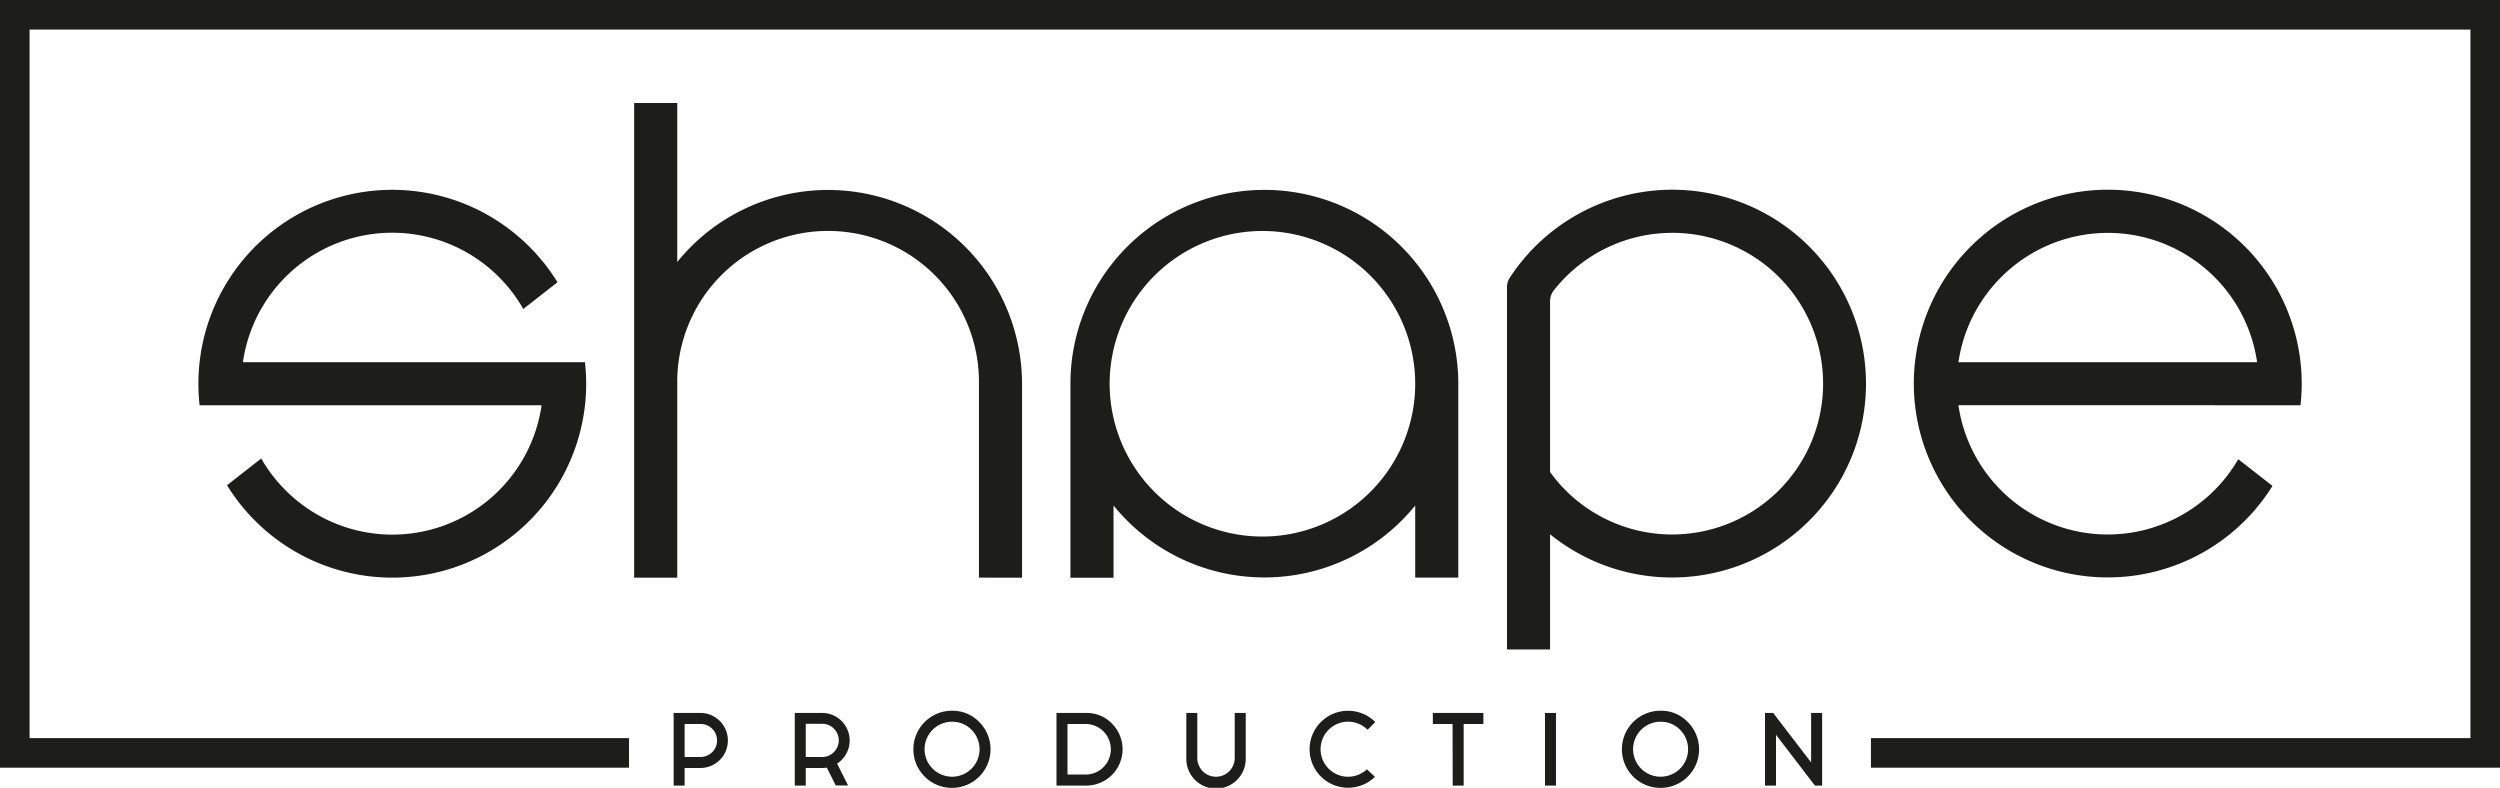
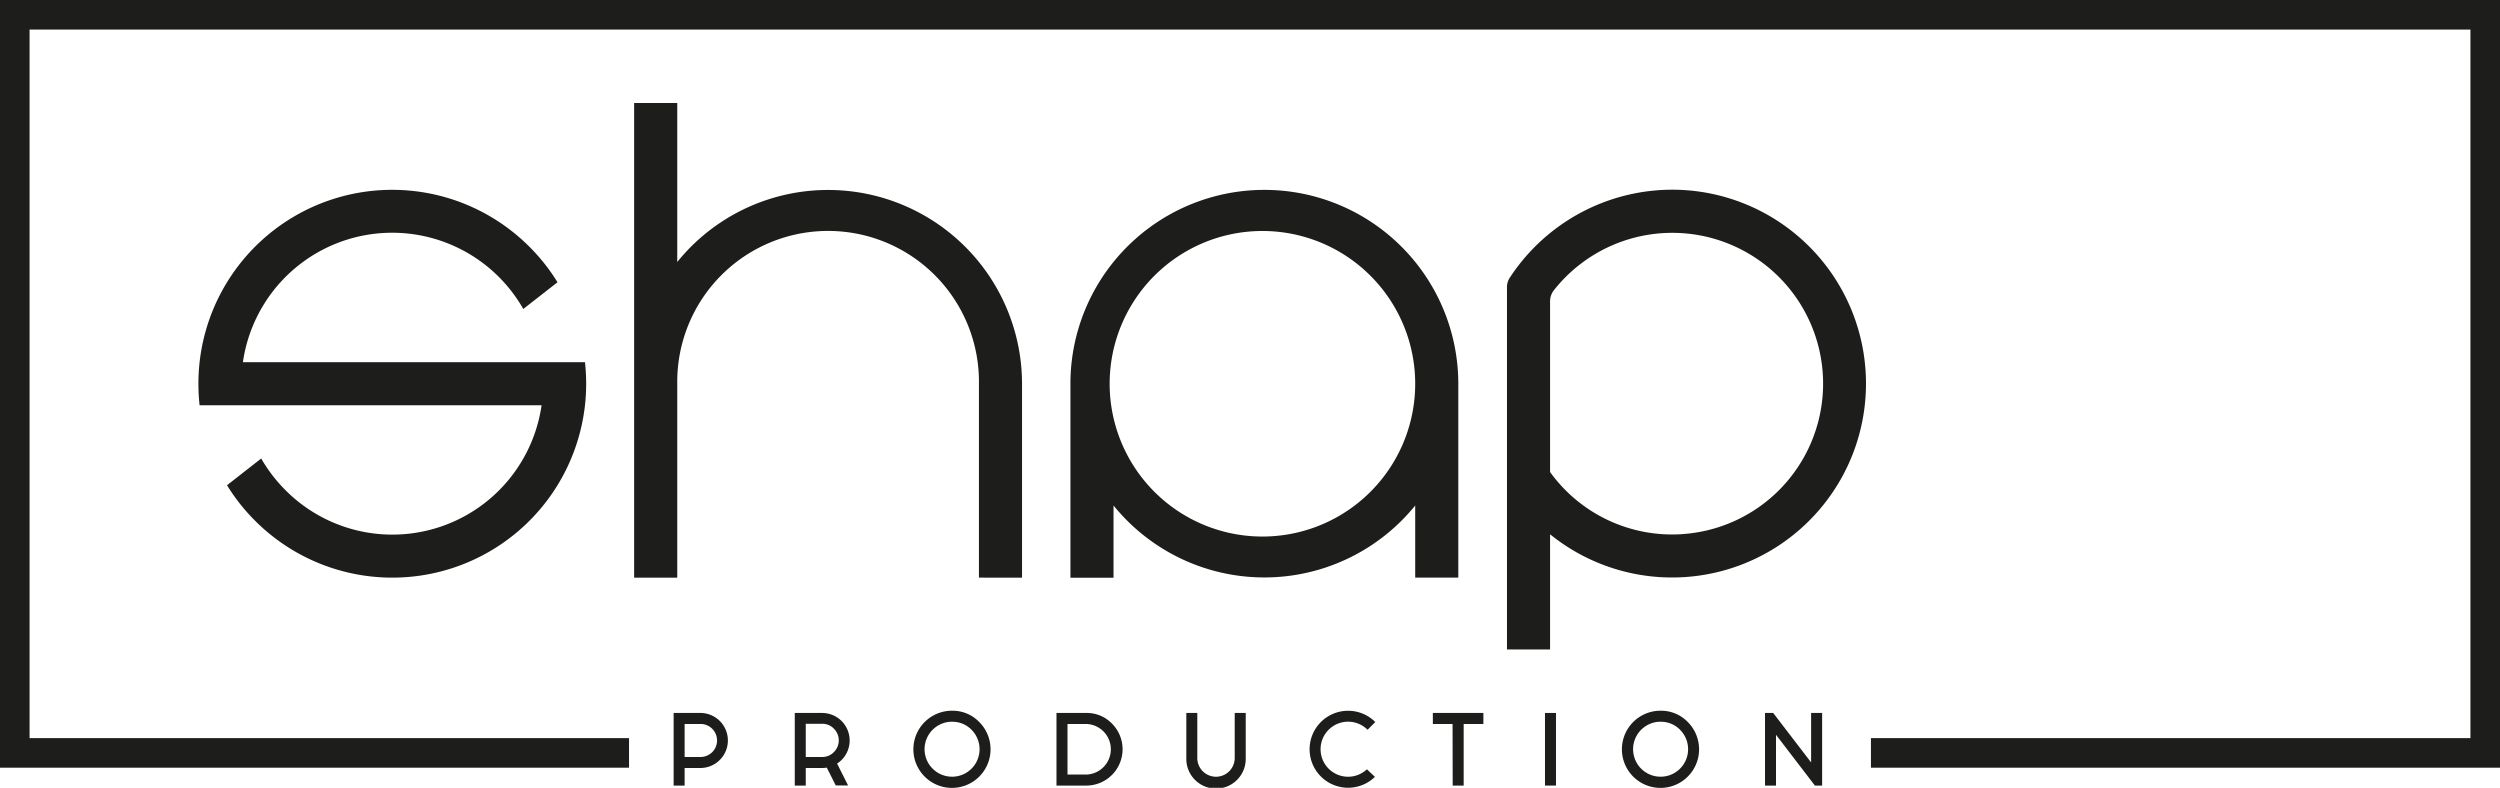
<svg xmlns="http://www.w3.org/2000/svg" id="Calque_1" data-name="Calque 1" viewBox="0 0 1014.57 319.7">
  <defs>
    <style>.cls-1{fill:#1d1d1b;}</style>
  </defs>
  <polygon class="cls-1" points="0 0 0 311.55 255.28 311.55 255.28 299.55 12 299.55 12 12 1002.57 12 1002.57 299.55 759.28 299.55 759.28 311.55 1014.57 311.55 1014.57 0 0 0" />
  <path class="cls-1" d="M284.56,289.34a11.17,11.17,0,0,1,0,22.33h-6.72v7.14h-4.46V289.34Zm-6.72,17.86h6.72a6.7,6.7,0,0,0,0-13.39h-6.72Z" />
  <path class="cls-1" d="M335.53,311.52a11.3,11.3,0,0,1-1.86.15H327v7.14h-4.46V289.34h11.18a11.17,11.17,0,0,1,7.89,19,11.38,11.38,0,0,1-1.89,1.54l4.46,8.89h-5ZM327,307.2h6.72a6.42,6.42,0,0,0,4.71-2,6.68,6.68,0,0,0,0-9.47,6.42,6.42,0,0,0-4.71-2H327Z" />
  <path class="cls-1" d="M397.39,293a15.66,15.66,0,1,1-11-4.57A15,15,0,0,1,397.39,293Zm-11-.11a11.16,11.16,0,1,0,7.88,3.27A10.78,10.78,0,0,0,386.35,292.91Z" />
  <path class="cls-1" d="M451.27,293.66a14.74,14.74,0,0,1-10.41,25.15H428.75V289.34h12.11A14.16,14.16,0,0,1,451.27,293.66Zm-10.41.15h-7.64v20.53h7.64a10.27,10.27,0,0,0,0-20.53Z" />
  <path class="cls-1" d="M481.44,307.63V289.34h4.46v18.29a7.59,7.59,0,1,0,15.18,0V289.34h4.47v18.29a12.06,12.06,0,1,1-24.11,0Z" />
  <path class="cls-1" d="M554.73,312.2l3.25,3.07a15.62,15.62,0,1,1,.15-22.25L555,296.16a11.17,11.17,0,1,0-.22,16Z" />
  <path class="cls-1" d="M589.49,293.81h-8v-4.47H602v4.47h-8v25h-4.46Z" />
  <path class="cls-1" d="M631.46,289.34v29.47H627V289.34Z" />
  <path class="cls-1" d="M684.93,293a15.66,15.66,0,1,1-11-4.57A15,15,0,0,1,684.93,293Zm-11-.11a11.16,11.16,0,1,0,7.88,3.27A10.78,10.78,0,0,0,673.89,292.91Z" />
  <path class="cls-1" d="M735,309.42V289.34h4.47v29.47h-2.93L720.75,298.2v20.61h-4.46V289.34h3.32Z" />
  <path class="cls-1" d="M414.77,155.72v78.7H397.28v-78.7a61.22,61.22,0,1,0-122.43,0v78.7h-17.5V41.79h17.5v64.53a78.71,78.71,0,0,1,139.92,49.4Z" />
  <path class="cls-1" d="M680.26,77a78.87,78.87,0,0,0-67.58,35.75,7,7,0,0,0-1.11,3.83v147h17.49V216.82a.28.28,0,0,0,.13.11A78.69,78.69,0,1,0,680.26,77Zm2.26,139.78a61.08,61.08,0,0,1-53.46-25.22V122.25a7.23,7.23,0,0,1,1.57-4.48,61.2,61.2,0,1,1,51.89,99Z" />
  <path class="cls-1" d="M237.88,155.72a76.55,76.55,0,0,1-.48,8.74A78.68,78.68,0,0,1,102.9,210.7a77.8,77.8,0,0,1-10.77-13.78L106,186.07a62,62,0,0,0,10.79,13.78,61.18,61.18,0,0,0,103-35.39H81A79.9,79.9,0,0,1,81,147a78.65,78.65,0,0,1,134.49-46.21,77.7,77.7,0,0,1,10.76,13.76l-13.89,10.84A61.2,61.2,0,0,0,98.58,147H237.4A76.73,76.73,0,0,1,237.88,155.72Z" />
-   <path class="cls-1" d="M933.61,164.46a78.28,78.28,0,0,0,0-17.49,78.67,78.67,0,0,0-134.74-46,78.54,78.54,0,0,0-21.7,63.47,78.72,78.72,0,0,0,145.07,32.75l-13.89-10.83a61.21,61.21,0,0,1-113.56-21.92ZM794.79,147a60.8,60.8,0,0,1,7.29-21.32,61.72,61.72,0,0,1,10.69-13.83A61.18,61.18,0,0,1,916,147Z" />
  <path class="cls-1" d="M591.33,147a78.71,78.71,0,0,0-156.44,0,76.73,76.73,0,0,0-.48,8.75v78.7H451.9V205.14a78.76,78.76,0,0,0,122.43,0v29.28h17.49v-78.7A76.72,76.72,0,0,0,591.33,147Zm-17.62,17.49a62,62,0,1,1,.62-8.74A61.31,61.31,0,0,1,573.71,164.46Z" />
</svg>